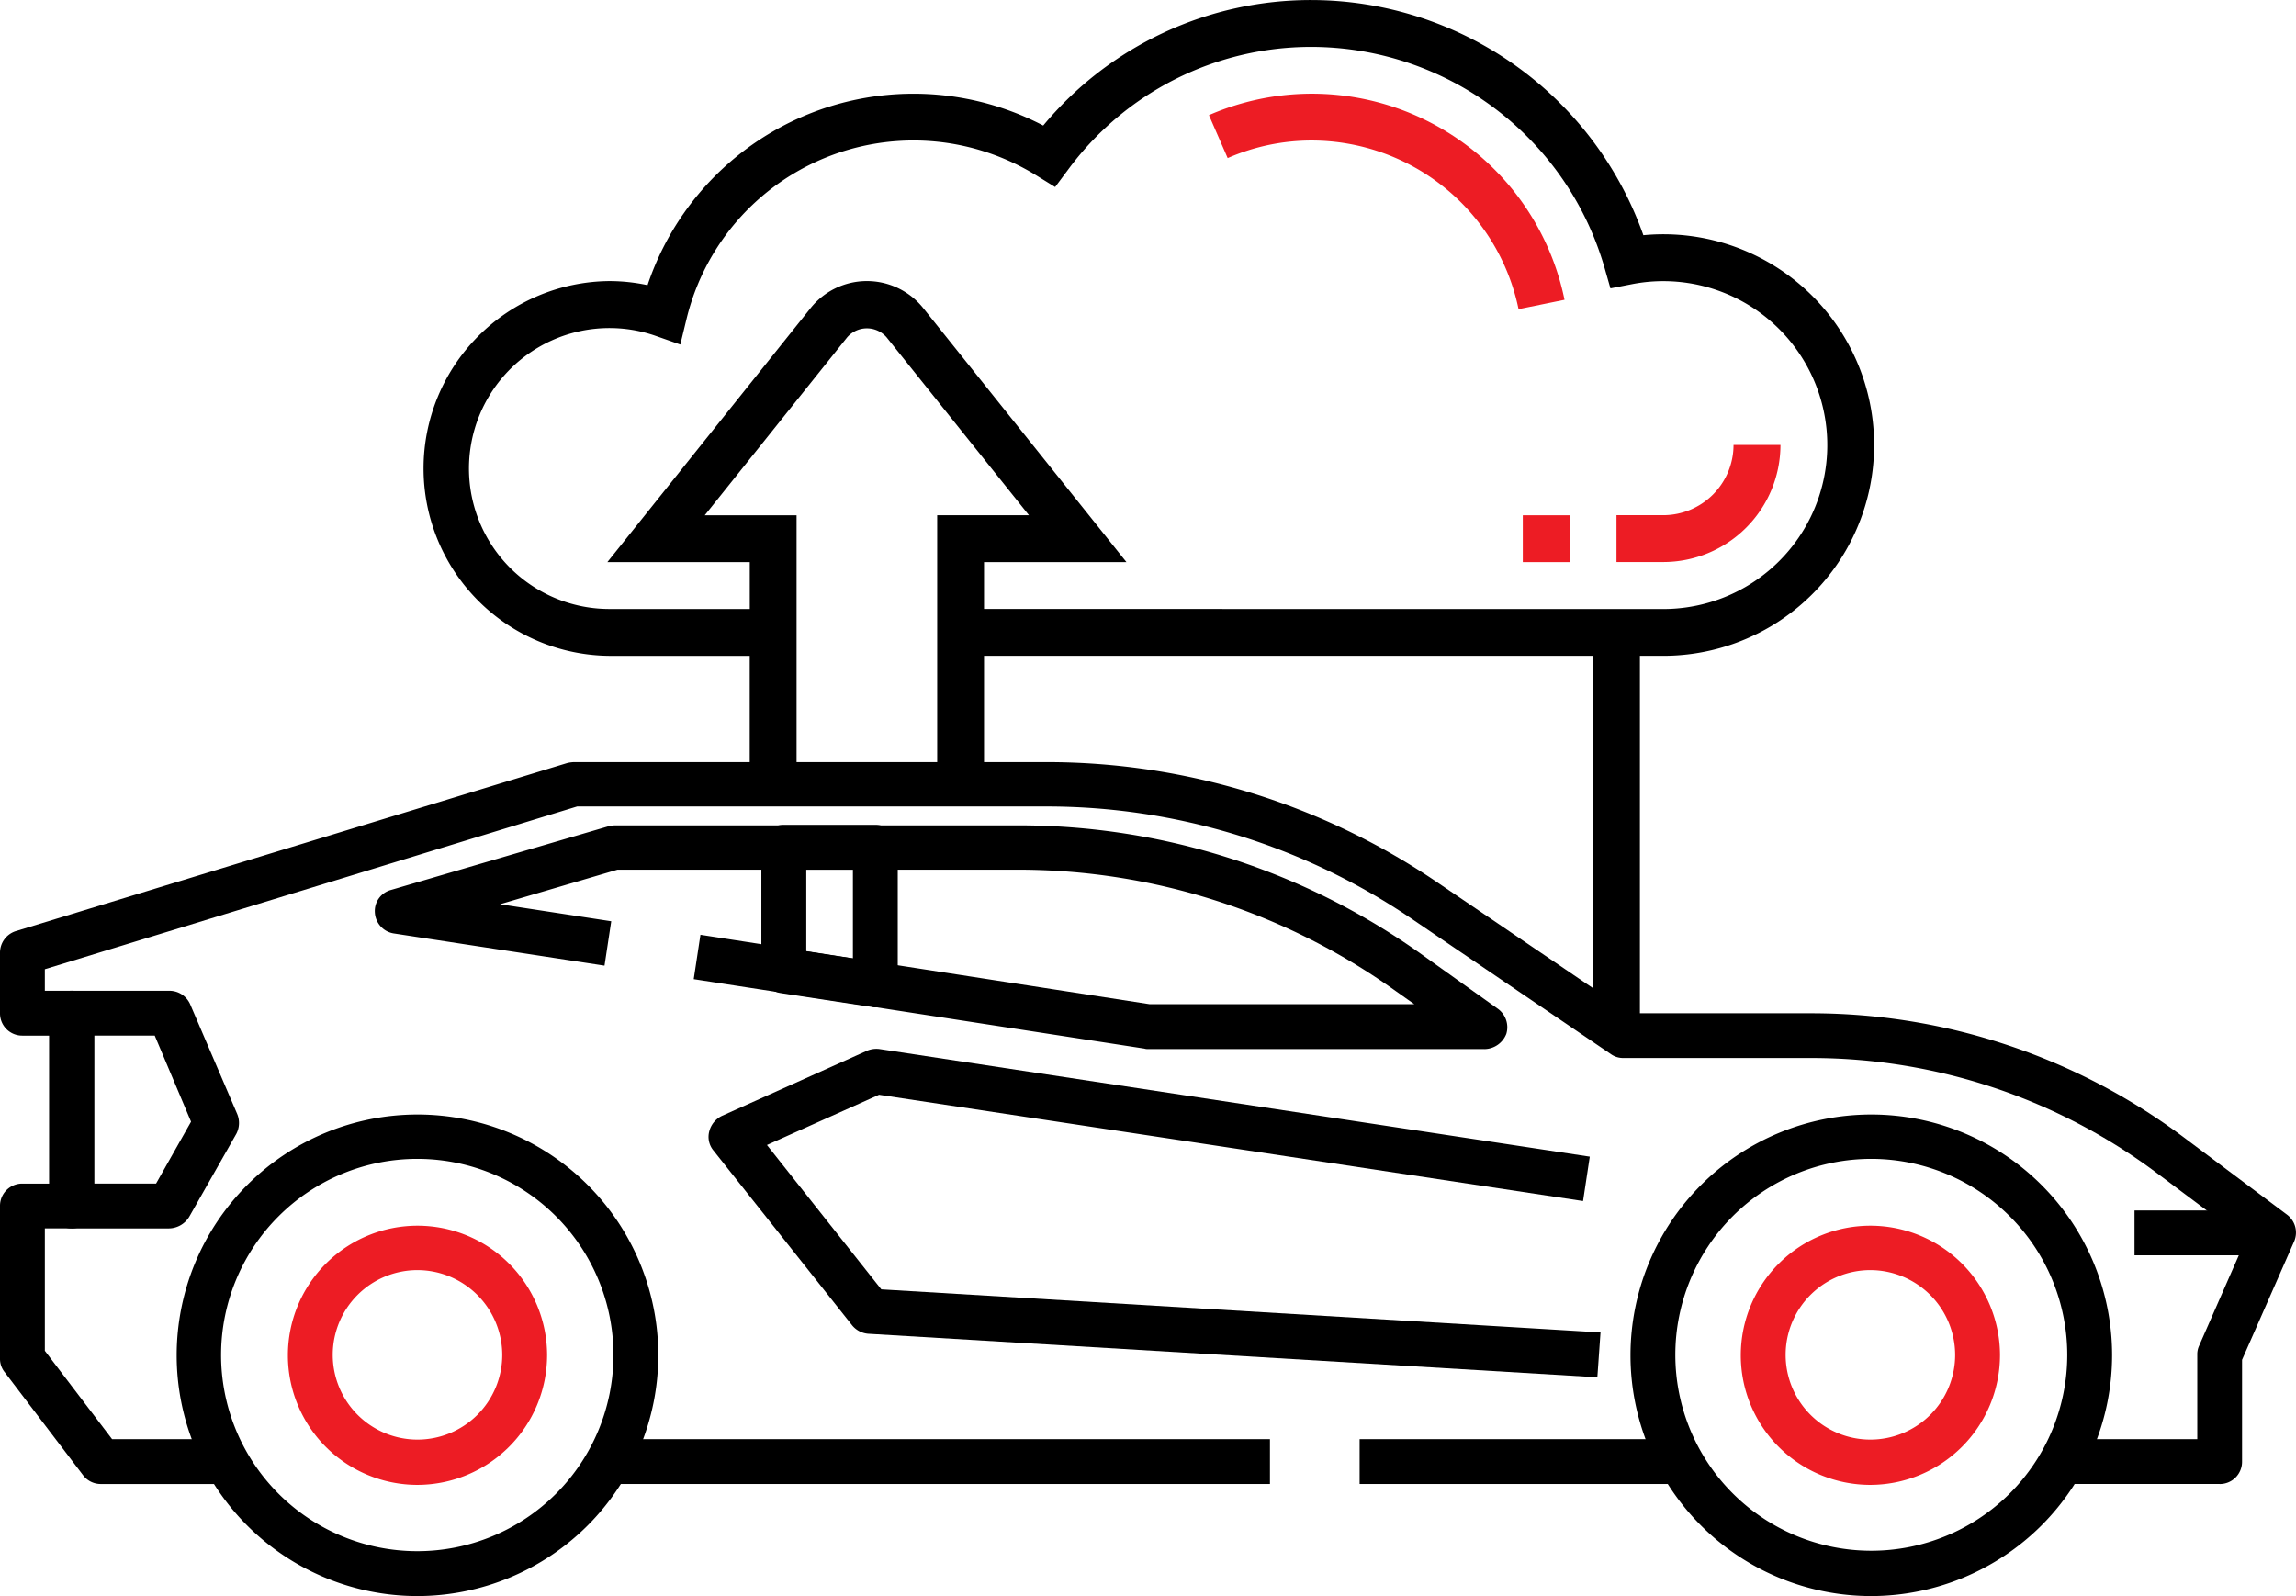
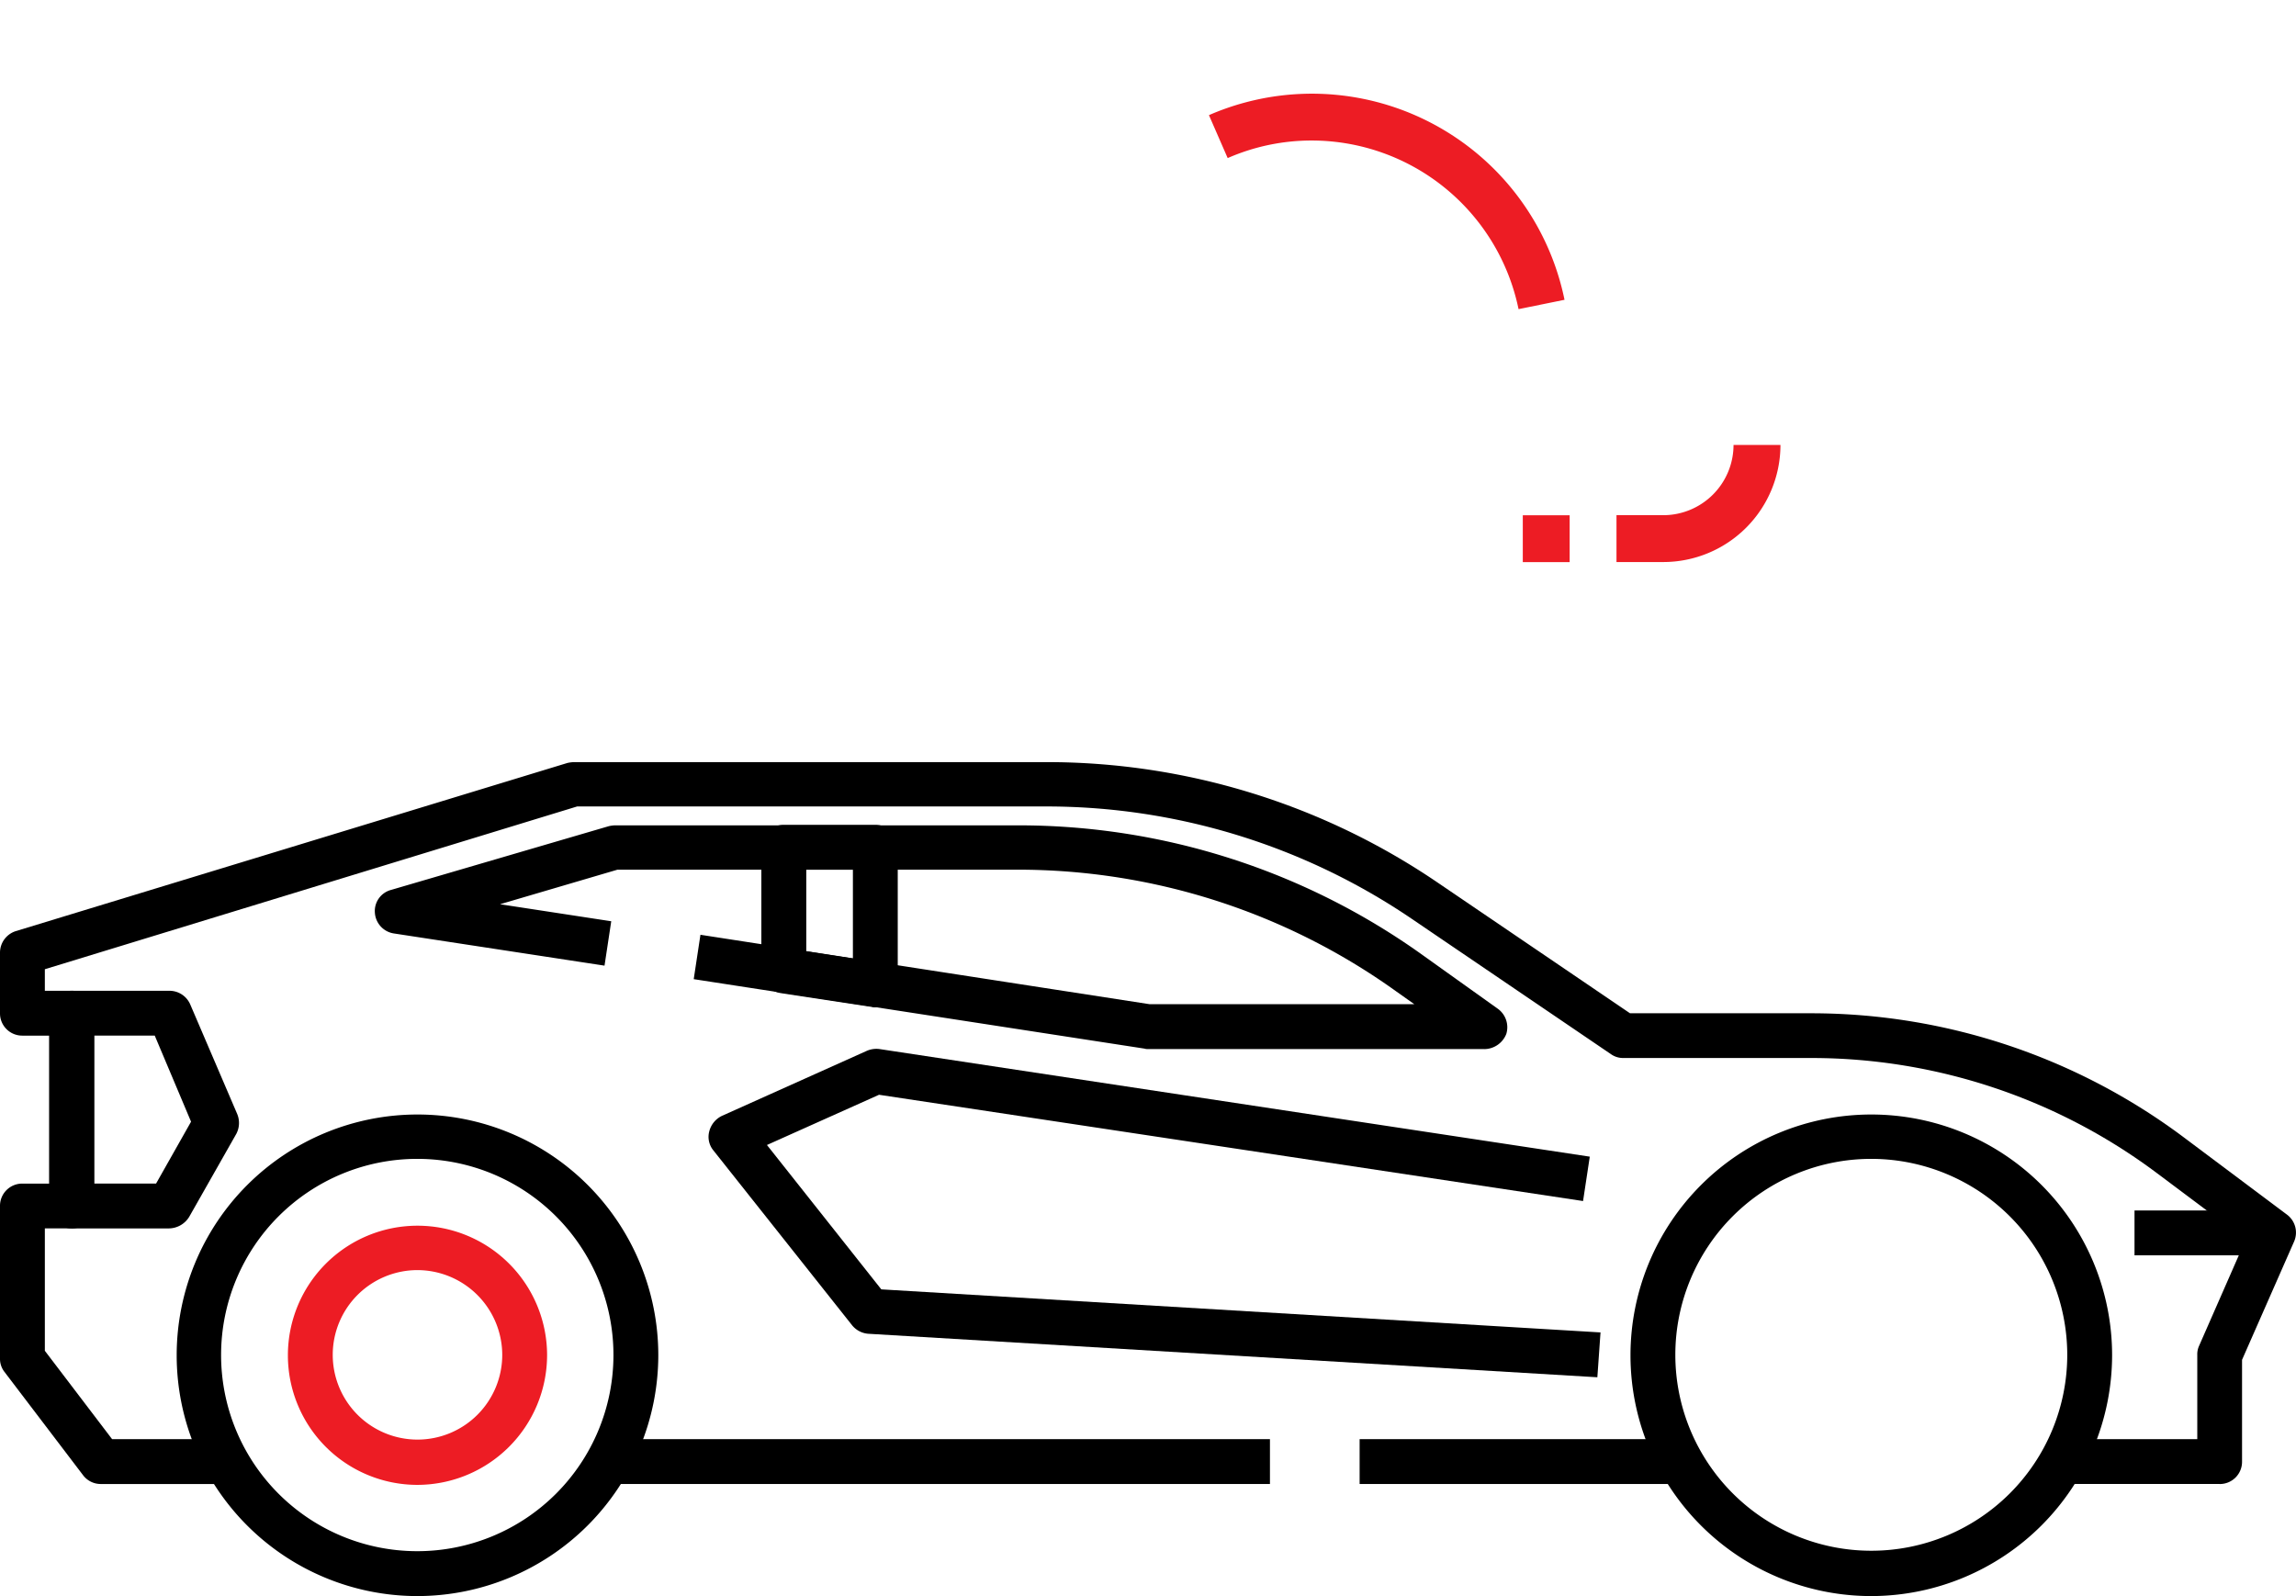
<svg xmlns="http://www.w3.org/2000/svg" width="145.451" height="101.122" viewBox="0 0 145.451 101.122">
  <g transform="translate(-2446.592 -586.63)">
    <path d="M908.427,457.71a15.255,15.255,0,1,1,15.255-15.255,15.276,15.276,0,0,1-15.255,15.255m0-27.7a12.414,12.414,0,1,0,12.414,12.414,12.427,12.427,0,0,0-12.414-12.414" transform="translate(1656.711 230.042)" />
    <path d="M811.167,457.71a15.255,15.255,0,1,1,15.255-15.255,15.276,15.276,0,0,1-15.255,15.255m0-27.7a12.428,12.428,0,1,0,12.414,12.443,12.427,12.427,0,0,0-12.414-12.443" transform="translate(1661.873 230.042)" />
    <path d="M811.562,451.06a8.21,8.21,0,1,1,8.21-8.21,8.232,8.232,0,0,1-8.21,8.21m0-13.607a5.369,5.369,0,1,0,5.369,5.369,5.383,5.383,0,0,0-5.369-5.369" transform="translate(1661.478 229.647)" fill="#ed1c24" />
-     <path d="M908.762,451.06a8.21,8.21,0,1,1,8.21-8.21,8.232,8.232,0,0,1-8.21,8.21m0-13.607a5.369,5.369,0,1,0,5.369,5.369,5.383,5.383,0,0,0-5.369-5.369" transform="translate(1656.319 229.647)" fill="#ed1c24" />
    <path d="M924.71,449.356H914.682v-2.841h8.607v-5.341a1.272,1.272,0,0,1,.114-.568l2.954-6.733-5.653-4.233a36.524,36.524,0,0,0-21.789-7.272H886.928a1.329,1.329,0,0,1-.8-.256l-12.585-8.551a41.168,41.168,0,0,0-23.181-7.13H820.653l-33.72,10.312v1.364h1.7a1.407,1.407,0,0,1,1.42,1.42v12.215a1.407,1.407,0,0,1-1.42,1.42h-1.7v7.755l4.261,5.6h7.272v2.841h-7.983a1.4,1.4,0,0,1-1.136-.568l-4.971-6.534a1.341,1.341,0,0,1-.284-.852v-9.659a1.407,1.407,0,0,1,1.42-1.42h1.7v-9.375h-1.7a1.407,1.407,0,0,1-1.42-1.42v-3.835a1.432,1.432,0,0,1,.994-1.364l34.941-10.653a2.192,2.192,0,0,1,.426-.057h29.913a44,44,0,0,1,24.772,7.613l12.215,8.3h11.562a39.381,39.381,0,0,1,23.493,7.841l6.562,4.915a1.419,1.419,0,0,1,.455,1.7l-3.3,7.5v6.449a1.407,1.407,0,0,1-1.42,1.42" transform="translate(1662.5 231.294)" />
    <rect width="20.34" height="2.841" transform="translate(2532.724 677.81)" />
    <rect width="41.958" height="2.841" transform="translate(2485.085 677.81)" />
    <path d="M794.977,433.976h-6.164a1.407,1.407,0,0,1-1.42-1.42V420.34a1.407,1.407,0,0,1,1.42-1.42h6.193a1.436,1.436,0,0,1,1.307.852l2.983,6.96a1.479,1.479,0,0,1-.057,1.25l-2.983,5.255a1.527,1.527,0,0,1-1.278.739m-4.744-2.841h3.92l2.216-3.92-2.3-5.454h-3.835Z" transform="translate(1662.325 230.482)" />
    <path d="M879.452,422.025H858.147a.626.626,0,0,1-.227-.028l-28.55-4.4.426-2.812,28.465,4.4h16.761l-1.165-.824a41.091,41.091,0,0,0-24-7.7H824.54L817.1,412.85l7.045,1.079-.426,2.812L810.365,414.7a1.419,1.419,0,0,1-1.193-1.307,1.382,1.382,0,0,1,1.023-1.449l13.778-4.034a1.918,1.918,0,0,1,.4-.057h25.51a43.919,43.919,0,0,1,25.652,8.21l4.773,3.409a1.444,1.444,0,0,1,.54,1.591,1.51,1.51,0,0,1-1.392.966" transform="translate(1661.169 231.069)" />
    <path d="M842.247,419.382a.626.626,0,0,1-.227-.028l-5.8-.881a1.429,1.429,0,0,1-1.193-1.392V409.24a1.407,1.407,0,0,1,1.42-1.42h5.8a1.407,1.407,0,0,1,1.42,1.42v8.693a1.423,1.423,0,0,1-.483,1.08,1.44,1.44,0,0,1-.937.369m-4.375-3.551,2.954.455v-5.625h-2.954Z" transform="translate(1659.797 231.071)" />
    <path d="M887.8,443.614l-46.191-2.756a1.464,1.464,0,0,1-1.023-.54L831.8,429.24a1.353,1.353,0,0,1-.256-1.222,1.5,1.5,0,0,1,.8-.966l9.176-4.119a1.515,1.515,0,0,1,.8-.114l45,6.818-.426,2.812-44.6-6.733-7.1,3.182,7.244,9.147L888,440.773Z" transform="translate(1659.984 230.275)" />
    <rect width="8.806" height="2.841" transform="translate(2581.813 663.322)" />
    <path d="M887.494,371.958l-2.91.591A13.389,13.389,0,0,0,871.5,361.866a13.238,13.238,0,0,0-5.343,1.113l-1.187-2.721a16.335,16.335,0,0,1,22.526,11.7" transform="translate(1658.208 233.667)" fill="#ed1c24" />
    <path d="M899.656,382.4h2.968a7.427,7.427,0,0,1-7.419,7.419h-2.969v-2.968H895.2a4.457,4.457,0,0,0,4.451-4.452" transform="translate(1656.76 232.42)" fill="#ed1c24" />
    <rect width="2.968" height="2.968" transform="translate(2543.061 619.276)" fill="#ed1c24" />
-     <path d="M847.928,394.18H886.51v23.088h2.968V394.18h1.484a13.354,13.354,0,1,0-1.265-26.648,22.349,22.349,0,0,0-20.993-14.9,22.035,22.035,0,0,0-17.026,7.952,17.761,17.761,0,0,0-25.065,10.112,11.618,11.618,0,0,0-2.428-.258,11.872,11.872,0,0,0,0,23.743h8.9v8.974h2.968V385.276h-5.817l9.018-11.27a1.654,1.654,0,0,1,2.506,0l9.015,11.268H844.96v17.878h2.968Zm0-2.968v-2.968h9.022l-12.872-16.092a4.572,4.572,0,0,0-7.139,0l-12.873,16.094h9.022v2.968h-8.9a8.9,8.9,0,1,1,2.952-17.3l1.548.544.387-1.594a14.794,14.794,0,0,1,22.2-9.1l1.157.716.815-1.092A19.126,19.126,0,0,1,868.7,355.6a19.363,19.363,0,0,1,18.535,13.989l.376,1.311,1.337-.261a10.387,10.387,0,1,1,2.01,20.577Z" transform="translate(1661.002 234)" />
  </g>
</svg>